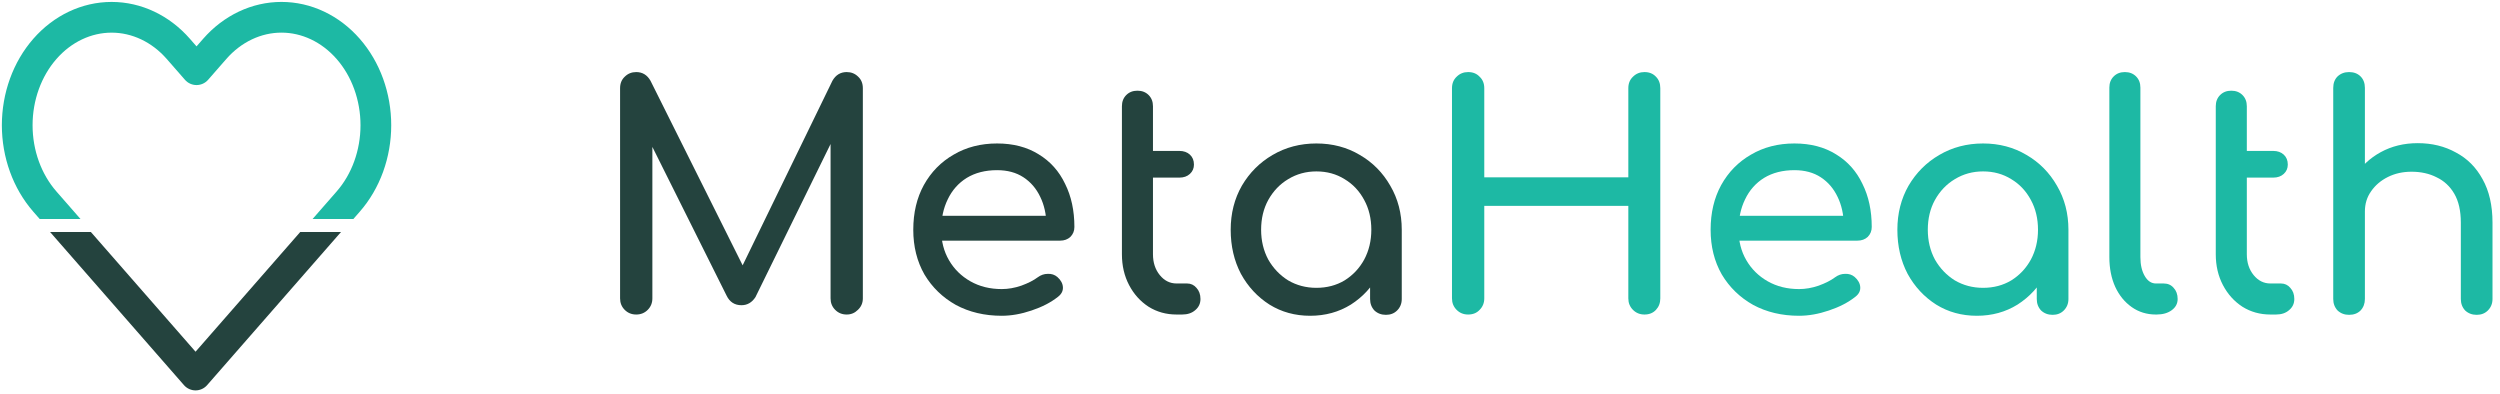
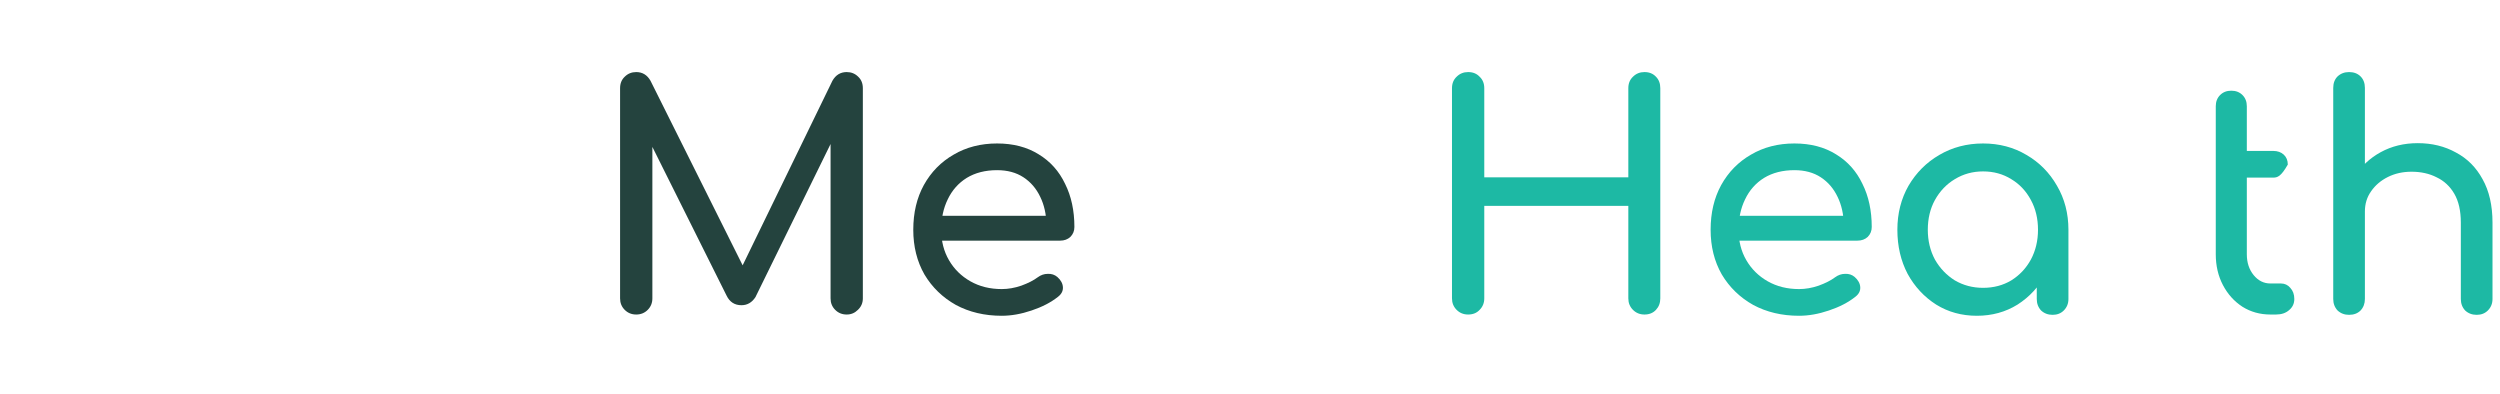
<svg xmlns="http://www.w3.org/2000/svg" width="273" height="43" viewBox="0 0 273 43" fill="none">
  <path d="M256.518 27.6C256.021 27.6 255.603 27.442 255.264 27.125C254.948 26.787 254.789 26.368 254.789 25.871V9.599C254.789 9.079 254.948 8.661 255.264 8.344C255.603 8.028 256.021 7.87 256.518 7.87C257.038 7.87 257.456 8.028 257.773 8.344C258.089 8.661 258.247 9.079 258.247 9.599V25.871C258.247 26.368 258.089 26.787 257.773 27.125C257.456 27.442 257.038 27.6 256.518 27.6ZM270.452 34.38C269.955 34.38 269.536 34.222 269.197 33.906C268.881 33.567 268.723 33.149 268.723 32.651V24.312C268.723 23.023 268.485 21.973 268.011 21.159C267.536 20.345 266.892 19.746 266.079 19.362C265.287 18.955 264.372 18.752 263.333 18.752C262.383 18.752 261.524 18.944 260.756 19.328C259.988 19.712 259.377 20.232 258.925 20.888C258.473 21.52 258.247 22.255 258.247 23.091H256.112C256.112 21.667 256.451 20.402 257.129 19.294C257.829 18.164 258.778 17.272 259.976 16.616C261.174 15.961 262.519 15.633 264.011 15.633C265.57 15.633 266.96 15.972 268.18 16.65C269.423 17.305 270.395 18.277 271.096 19.566C271.819 20.854 272.181 22.436 272.181 24.312V32.651C272.181 33.149 272.011 33.567 271.672 33.906C271.356 34.222 270.949 34.38 270.452 34.38ZM256.518 34.38C256.021 34.38 255.603 34.222 255.264 33.906C254.948 33.567 254.789 33.149 254.789 32.651V17.532C254.789 17.012 254.948 16.594 255.264 16.277C255.603 15.961 256.021 15.803 256.518 15.803C257.038 15.803 257.456 15.961 257.773 16.277C258.089 16.594 258.247 17.012 258.247 17.532V32.651C258.247 33.149 258.089 33.567 257.773 33.906C257.456 34.222 257.038 34.38 256.518 34.38Z" fill="#1DB9A4" />
-   <path d="M247.929 34.346C246.799 34.346 245.782 34.064 244.878 33.499C243.974 32.911 243.262 32.12 242.742 31.126C242.222 30.131 241.962 29.013 241.962 27.77V11.599C241.962 11.102 242.121 10.695 242.437 10.378C242.753 10.062 243.16 9.904 243.658 9.904C244.155 9.904 244.562 10.062 244.878 10.378C245.194 10.695 245.353 11.102 245.353 11.599V27.77C245.353 28.674 245.601 29.431 246.098 30.041C246.596 30.651 247.206 30.956 247.929 30.956H249.082C249.488 30.956 249.828 31.114 250.099 31.431C250.393 31.747 250.539 32.154 250.539 32.651C250.539 33.149 250.347 33.555 249.963 33.872C249.601 34.188 249.127 34.346 248.539 34.346H247.929ZM242.165 19.396C241.691 19.396 242.459 19.261 242.165 18.989C241.872 18.718 242.282 18.379 242.282 17.972C242.282 17.52 241.872 17.159 242.165 16.887C242.459 16.616 241.691 16.481 242.165 16.481H248.234C248.709 16.481 249.093 16.616 249.387 16.887C249.681 17.159 249.827 17.52 249.827 17.972C249.827 18.379 249.681 18.718 249.387 18.989C249.093 19.261 248.709 19.396 248.234 19.396H242.165Z" fill="#1DB9A4" />
-   <path d="M235.426 34.346C234.432 34.346 233.55 34.075 232.782 33.533C232.013 32.99 231.415 32.256 230.985 31.329C230.556 30.38 230.341 29.295 230.341 28.075V9.565C230.341 9.068 230.499 8.661 230.816 8.344C231.132 8.028 231.539 7.87 232.036 7.87C232.533 7.87 232.94 8.028 233.257 8.344C233.573 8.661 233.731 9.068 233.731 9.565V28.075C233.731 28.911 233.889 29.6 234.206 30.143C234.522 30.685 234.929 30.956 235.426 30.956H236.274C236.726 30.956 237.087 31.114 237.359 31.431C237.652 31.747 237.799 32.154 237.799 32.651C237.799 33.149 237.585 33.555 237.155 33.872C236.726 34.188 236.172 34.346 235.494 34.346H235.426Z" fill="#1DB9A4" />
+   <path d="M247.929 34.346C246.799 34.346 245.782 34.064 244.878 33.499C243.974 32.911 243.262 32.12 242.742 31.126C242.222 30.131 241.962 29.013 241.962 27.77V11.599C241.962 11.102 242.121 10.695 242.437 10.378C242.753 10.062 243.16 9.904 243.658 9.904C244.155 9.904 244.562 10.062 244.878 10.378C245.194 10.695 245.353 11.102 245.353 11.599V27.77C245.353 28.674 245.601 29.431 246.098 30.041C246.596 30.651 247.206 30.956 247.929 30.956H249.082C249.488 30.956 249.828 31.114 250.099 31.431C250.393 31.747 250.539 32.154 250.539 32.651C250.539 33.149 250.347 33.555 249.963 33.872C249.601 34.188 249.127 34.346 248.539 34.346H247.929ZM242.165 19.396C241.691 19.396 242.459 19.261 242.165 18.989C241.872 18.718 242.282 18.379 242.282 17.972C242.282 17.52 241.872 17.159 242.165 16.887C242.459 16.616 241.691 16.481 242.165 16.481H248.234C248.709 16.481 249.093 16.616 249.387 16.887C249.681 17.159 249.827 17.52 249.827 17.972C249.093 19.261 248.709 19.396 248.234 19.396H242.165Z" fill="#1DB9A4" />
  <path d="M215.872 34.482C214.222 34.482 212.742 34.075 211.431 33.262C210.12 32.425 209.08 31.307 208.312 29.905C207.566 28.482 207.193 26.877 207.193 25.091C207.193 23.306 207.6 21.701 208.414 20.277C209.25 18.854 210.369 17.735 211.77 16.921C213.194 16.085 214.787 15.667 216.55 15.667C218.313 15.667 219.895 16.085 221.296 16.921C222.697 17.735 223.805 18.854 224.618 20.277C225.455 21.701 225.873 23.306 225.873 25.091H224.551C224.551 26.877 224.166 28.482 223.398 29.905C222.652 31.307 221.624 32.425 220.313 33.262C219.002 34.075 217.522 34.482 215.872 34.482ZM216.55 31.431C217.703 31.431 218.731 31.16 219.635 30.617C220.539 30.052 221.251 29.295 221.771 28.346C222.29 27.374 222.55 26.289 222.55 25.091C222.55 23.871 222.29 22.786 221.771 21.837C221.251 20.865 220.539 20.108 219.635 19.566C218.731 19.001 217.703 18.718 216.55 18.718C215.42 18.718 214.392 19.001 213.465 19.566C212.561 20.108 211.838 20.865 211.295 21.837C210.775 22.786 210.516 23.871 210.516 25.091C210.516 26.289 210.775 27.374 211.295 28.346C211.838 29.295 212.561 30.052 213.465 30.617C214.392 31.16 215.42 31.431 216.55 31.431ZM224.144 34.38C223.647 34.38 223.228 34.222 222.889 33.906C222.573 33.567 222.415 33.149 222.415 32.651V27.465L223.059 23.871L225.873 25.091V32.651C225.873 33.149 225.703 33.567 225.364 33.906C225.048 34.222 224.641 34.38 224.144 34.38Z" fill="#1DB9A4" />
  <path d="M196.461 34.482C194.586 34.482 192.913 34.087 191.444 33.295C189.998 32.482 188.856 31.374 188.02 29.973C187.206 28.549 186.8 26.922 186.8 25.091C186.8 23.238 187.184 21.611 187.952 20.21C188.743 18.786 189.828 17.678 191.207 16.887C192.585 16.074 194.167 15.667 195.953 15.667C197.716 15.667 199.23 16.062 200.496 16.854C201.761 17.622 202.722 18.695 203.377 20.074C204.055 21.43 204.394 23.001 204.394 24.786C204.394 25.216 204.247 25.577 203.954 25.871C203.66 26.142 203.287 26.278 202.835 26.278H189.173V23.566H202.733L201.343 24.515C201.321 23.385 201.095 22.379 200.665 21.498C200.236 20.594 199.626 19.882 198.835 19.362C198.043 18.842 197.083 18.582 195.953 18.582C194.665 18.582 193.557 18.865 192.631 19.43C191.727 19.995 191.037 20.775 190.563 21.769C190.088 22.741 189.851 23.848 189.851 25.091C189.851 26.334 190.133 27.442 190.698 28.414C191.263 29.386 192.043 30.154 193.037 30.719C194.032 31.284 195.173 31.567 196.461 31.567C197.162 31.567 197.874 31.442 198.597 31.194C199.343 30.922 199.942 30.617 200.394 30.278C200.733 30.03 201.095 29.905 201.479 29.905C201.886 29.883 202.236 29.996 202.53 30.244C202.914 30.583 203.117 30.956 203.14 31.363C203.163 31.77 202.982 32.12 202.598 32.414C201.829 33.024 200.869 33.522 199.716 33.906C198.586 34.29 197.501 34.482 196.461 34.482Z" fill="#1DB9A4" />
  <path d="M160.32 34.346C159.823 34.346 159.404 34.177 159.065 33.838C158.726 33.499 158.557 33.081 158.557 32.584V9.633C158.557 9.113 158.726 8.695 159.065 8.378C159.404 8.039 159.823 7.87 160.32 7.87C160.84 7.87 161.258 8.039 161.574 8.378C161.913 8.695 162.083 9.113 162.083 9.633V19.362H177.813V9.633C177.813 9.113 177.982 8.695 178.321 8.378C178.66 8.039 179.078 7.87 179.576 7.87C180.095 7.87 180.514 8.039 180.83 8.378C181.146 8.695 181.305 9.113 181.305 9.633V32.584C181.305 33.081 181.146 33.499 180.83 33.838C180.514 34.177 180.095 34.346 179.576 34.346C179.078 34.346 178.66 34.177 178.321 33.838C177.982 33.499 177.813 33.081 177.813 32.584V22.481H162.083V32.584C162.083 33.081 161.913 33.499 161.574 33.838C161.258 34.177 160.84 34.346 160.32 34.346Z" fill="#1DB9A4" />
-   <path d="M143.071 34.482C141.421 34.482 139.941 34.075 138.63 33.262C137.319 32.425 136.279 31.307 135.511 29.905C134.765 28.482 134.392 26.877 134.392 25.091C134.392 23.306 134.799 21.701 135.613 20.277C136.449 18.854 137.568 17.735 138.969 16.921C140.393 16.085 141.986 15.667 143.749 15.667C145.512 15.667 147.094 16.085 148.495 16.921C149.896 17.735 151.004 18.854 151.817 20.277C152.653 21.701 153.072 23.306 153.072 25.091H151.749C151.749 26.877 151.365 28.482 150.597 29.905C149.851 31.307 148.823 32.425 147.512 33.262C146.201 34.075 144.721 34.482 143.071 34.482ZM143.749 31.431C144.901 31.431 145.93 31.16 146.834 30.617C147.738 30.052 148.45 29.295 148.97 28.346C149.489 27.374 149.749 26.289 149.749 25.091C149.749 23.871 149.489 22.786 148.97 21.837C148.45 20.865 147.738 20.108 146.834 19.566C145.93 19.001 144.901 18.718 143.749 18.718C142.619 18.718 141.59 19.001 140.664 19.566C139.76 20.108 139.037 20.865 138.494 21.837C137.974 22.786 137.714 23.871 137.714 25.091C137.714 26.289 137.974 27.374 138.494 28.346C139.037 29.295 139.76 30.052 140.664 30.617C141.59 31.16 142.619 31.431 143.749 31.431ZM151.343 34.38C150.845 34.38 150.427 34.222 150.088 33.906C149.772 33.567 149.614 33.149 149.614 32.651V27.465L150.258 23.871L153.072 25.091V32.651C153.072 33.149 152.902 33.567 152.563 33.906C152.247 34.222 151.84 34.38 151.343 34.38Z" fill="#24433E" />
-   <path d="M128.481 34.346C127.351 34.346 126.334 34.064 125.43 33.499C124.526 32.911 123.814 32.12 123.294 31.126C122.774 30.131 122.514 29.013 122.514 27.77V11.599C122.514 11.102 122.673 10.695 122.989 10.378C123.305 10.062 123.712 9.904 124.209 9.904C124.707 9.904 125.113 10.062 125.43 10.378C125.746 10.695 125.904 11.102 125.904 11.599V27.77C125.904 28.674 126.153 29.431 126.65 30.041C127.147 30.651 127.758 30.956 128.481 30.956H129.634C130.04 30.956 130.379 31.114 130.651 31.431C130.944 31.747 131.091 32.154 131.091 32.651C131.091 33.149 130.899 33.555 130.515 33.872C130.153 34.188 129.679 34.346 129.091 34.346H128.481ZM123.212 19.396C122.737 19.396 125.39 19.261 125.096 18.989C124.802 18.718 123.212 18.379 123.212 17.972C123.212 17.52 123.105 17.159 123.399 16.887C123.693 16.616 122.737 16.481 123.212 16.481H128.786C129.261 16.481 129.645 16.616 129.939 16.887C130.232 17.159 130.379 17.52 130.379 17.972C130.379 18.379 130.232 18.718 129.939 18.989C129.645 19.261 129.261 19.396 128.786 19.396H123.212Z" fill="#24433E" />
  <path d="M109.391 34.482C107.516 34.482 105.843 34.087 104.374 33.295C102.928 32.482 101.786 31.374 100.95 29.973C100.137 28.549 99.73 26.922 99.73 25.091C99.73 23.238 100.114 21.611 100.882 20.21C101.673 18.786 102.758 17.678 104.137 16.887C105.515 16.074 107.098 15.667 108.883 15.667C110.646 15.667 112.16 16.062 113.426 16.854C114.691 17.622 115.652 18.695 116.307 20.074C116.985 21.43 117.324 23.001 117.324 24.786C117.324 25.216 117.177 25.577 116.884 25.871C116.59 26.142 116.217 26.278 115.765 26.278H102.103V23.566H115.663L114.273 24.515C114.251 23.385 114.025 22.379 113.595 21.498C113.166 20.594 112.556 19.882 111.765 19.362C110.974 18.842 110.013 18.582 108.883 18.582C107.595 18.582 106.487 18.865 105.561 19.43C104.657 19.995 103.967 20.775 103.493 21.769C103.018 22.741 102.781 23.848 102.781 25.091C102.781 26.334 103.063 27.442 103.628 28.414C104.193 29.386 104.973 30.154 105.967 30.719C106.962 31.284 108.103 31.567 109.391 31.567C110.092 31.567 110.804 31.442 111.527 31.194C112.273 30.922 112.872 30.617 113.324 30.278C113.663 30.03 114.025 29.905 114.409 29.905C114.816 29.883 115.166 29.996 115.46 30.244C115.844 30.583 116.047 30.956 116.07 31.363C116.093 31.77 115.912 32.12 115.528 32.414C114.759 33.024 113.799 33.522 112.646 33.906C111.516 34.29 110.431 34.482 109.391 34.482Z" fill="#24433E" />
  <path d="M69.476 34.346C68.978 34.346 68.56 34.177 68.221 33.838C67.882 33.499 67.713 33.081 67.713 32.584V9.633C67.713 9.113 67.882 8.695 68.221 8.378C68.56 8.039 68.978 7.87 69.476 7.87C70.154 7.87 70.674 8.186 71.035 8.819L81.646 30.075H80.561L90.901 8.819C91.263 8.186 91.783 7.87 92.461 7.87C92.958 7.87 93.376 8.039 93.715 8.378C94.054 8.695 94.223 9.113 94.223 9.633V32.584C94.223 33.081 94.043 33.499 93.681 33.838C93.342 34.177 92.935 34.346 92.461 34.346C91.963 34.346 91.545 34.177 91.206 33.838C90.867 33.499 90.698 33.081 90.698 32.584V14.514L91.376 14.345L82.494 32.448C82.109 33.036 81.601 33.329 80.968 33.329C80.222 33.329 79.68 32.979 79.341 32.278L70.561 14.684L71.239 14.514V32.584C71.239 33.081 71.069 33.499 70.73 33.838C70.391 34.177 69.973 34.346 69.476 34.346Z" fill="#24433E" />
-   <path fill-rule="evenodd" clip-rule="evenodd" d="M38.586 23.917L39.286 23.116C40.387 21.858 41.25 20.375 41.836 18.759C42.421 17.142 42.721 15.416 42.721 13.676C42.721 11.937 42.421 10.21 41.836 8.594C41.25 6.977 40.387 5.495 39.287 4.237C38.186 2.978 36.867 1.965 35.398 1.269C33.929 0.572 32.343 0.21 30.736 0.21C29.128 0.21 27.543 0.572 26.073 1.269C24.604 1.965 23.285 2.978 22.185 4.237L22.185 4.237L21.461 5.064L20.738 4.237C18.513 1.692 15.444 0.211 12.187 0.211C8.93 0.211 5.861 1.692 3.636 4.237C1.418 6.774 0.203 10.172 0.203 13.676C0.203 17.18 1.418 20.578 3.636 23.116L4.337 23.917H8.792L6.161 20.908C4.513 19.024 3.557 16.425 3.557 13.676C3.557 10.927 4.513 8.329 6.161 6.444C7.802 4.567 9.976 3.565 12.187 3.565C14.398 3.565 16.572 4.567 18.213 6.444L20.199 8.716C20.517 9.08 20.978 9.289 21.461 9.289C21.945 9.289 22.405 9.08 22.724 8.716L24.71 6.444C25.523 5.513 26.477 4.789 27.509 4.3C28.54 3.811 29.636 3.563 30.736 3.563C31.835 3.563 32.931 3.811 33.962 4.3C34.994 4.789 35.948 5.513 36.761 6.444L36.762 6.445C37.576 7.375 38.232 8.492 38.682 9.736C39.133 10.98 39.367 12.319 39.367 13.676C39.367 15.033 39.133 16.373 38.682 17.616C38.232 18.86 37.576 19.977 36.762 20.908L36.762 20.908L34.131 23.917H38.586Z" fill="#1DB9A4" />
-   <path fill-rule="evenodd" clip-rule="evenodd" d="M37.239 25.334L22.616 42.058C22.298 42.422 21.837 42.631 21.354 42.631C20.87 42.631 20.41 42.422 20.091 42.058L5.468 25.334H9.923L21.354 38.407L32.785 25.334H37.239Z" fill="#24433E" />
</svg>